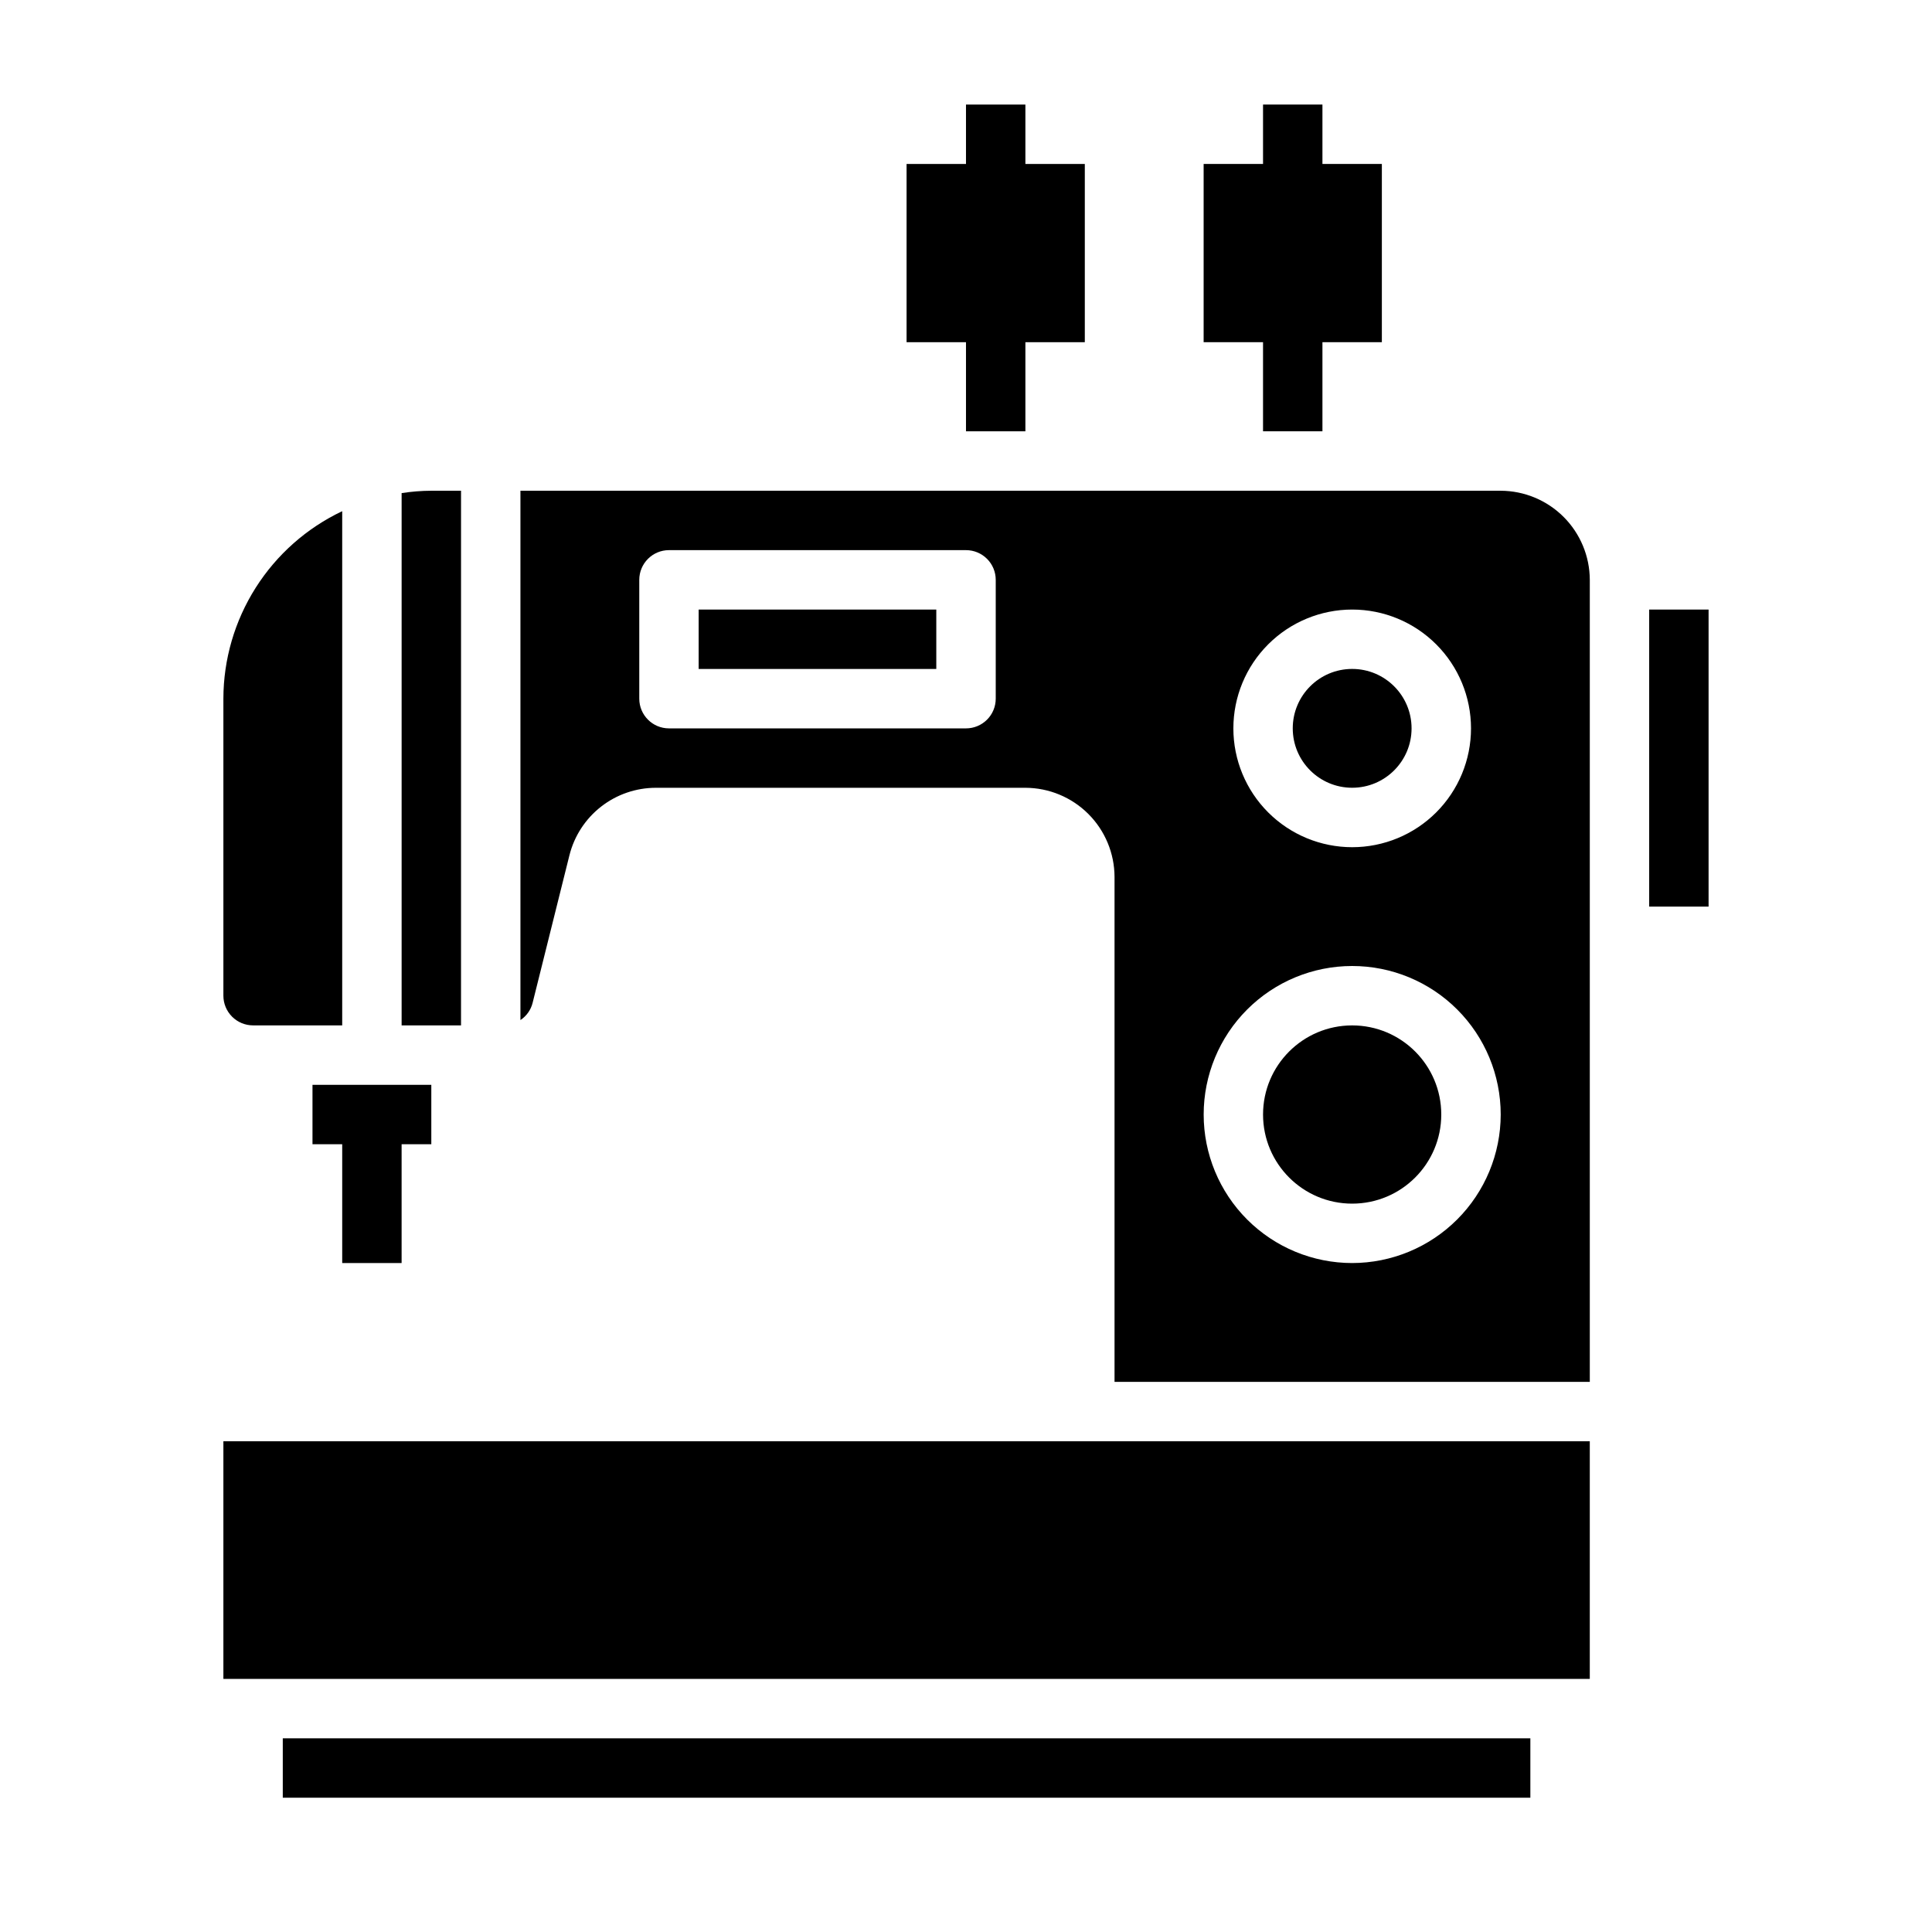
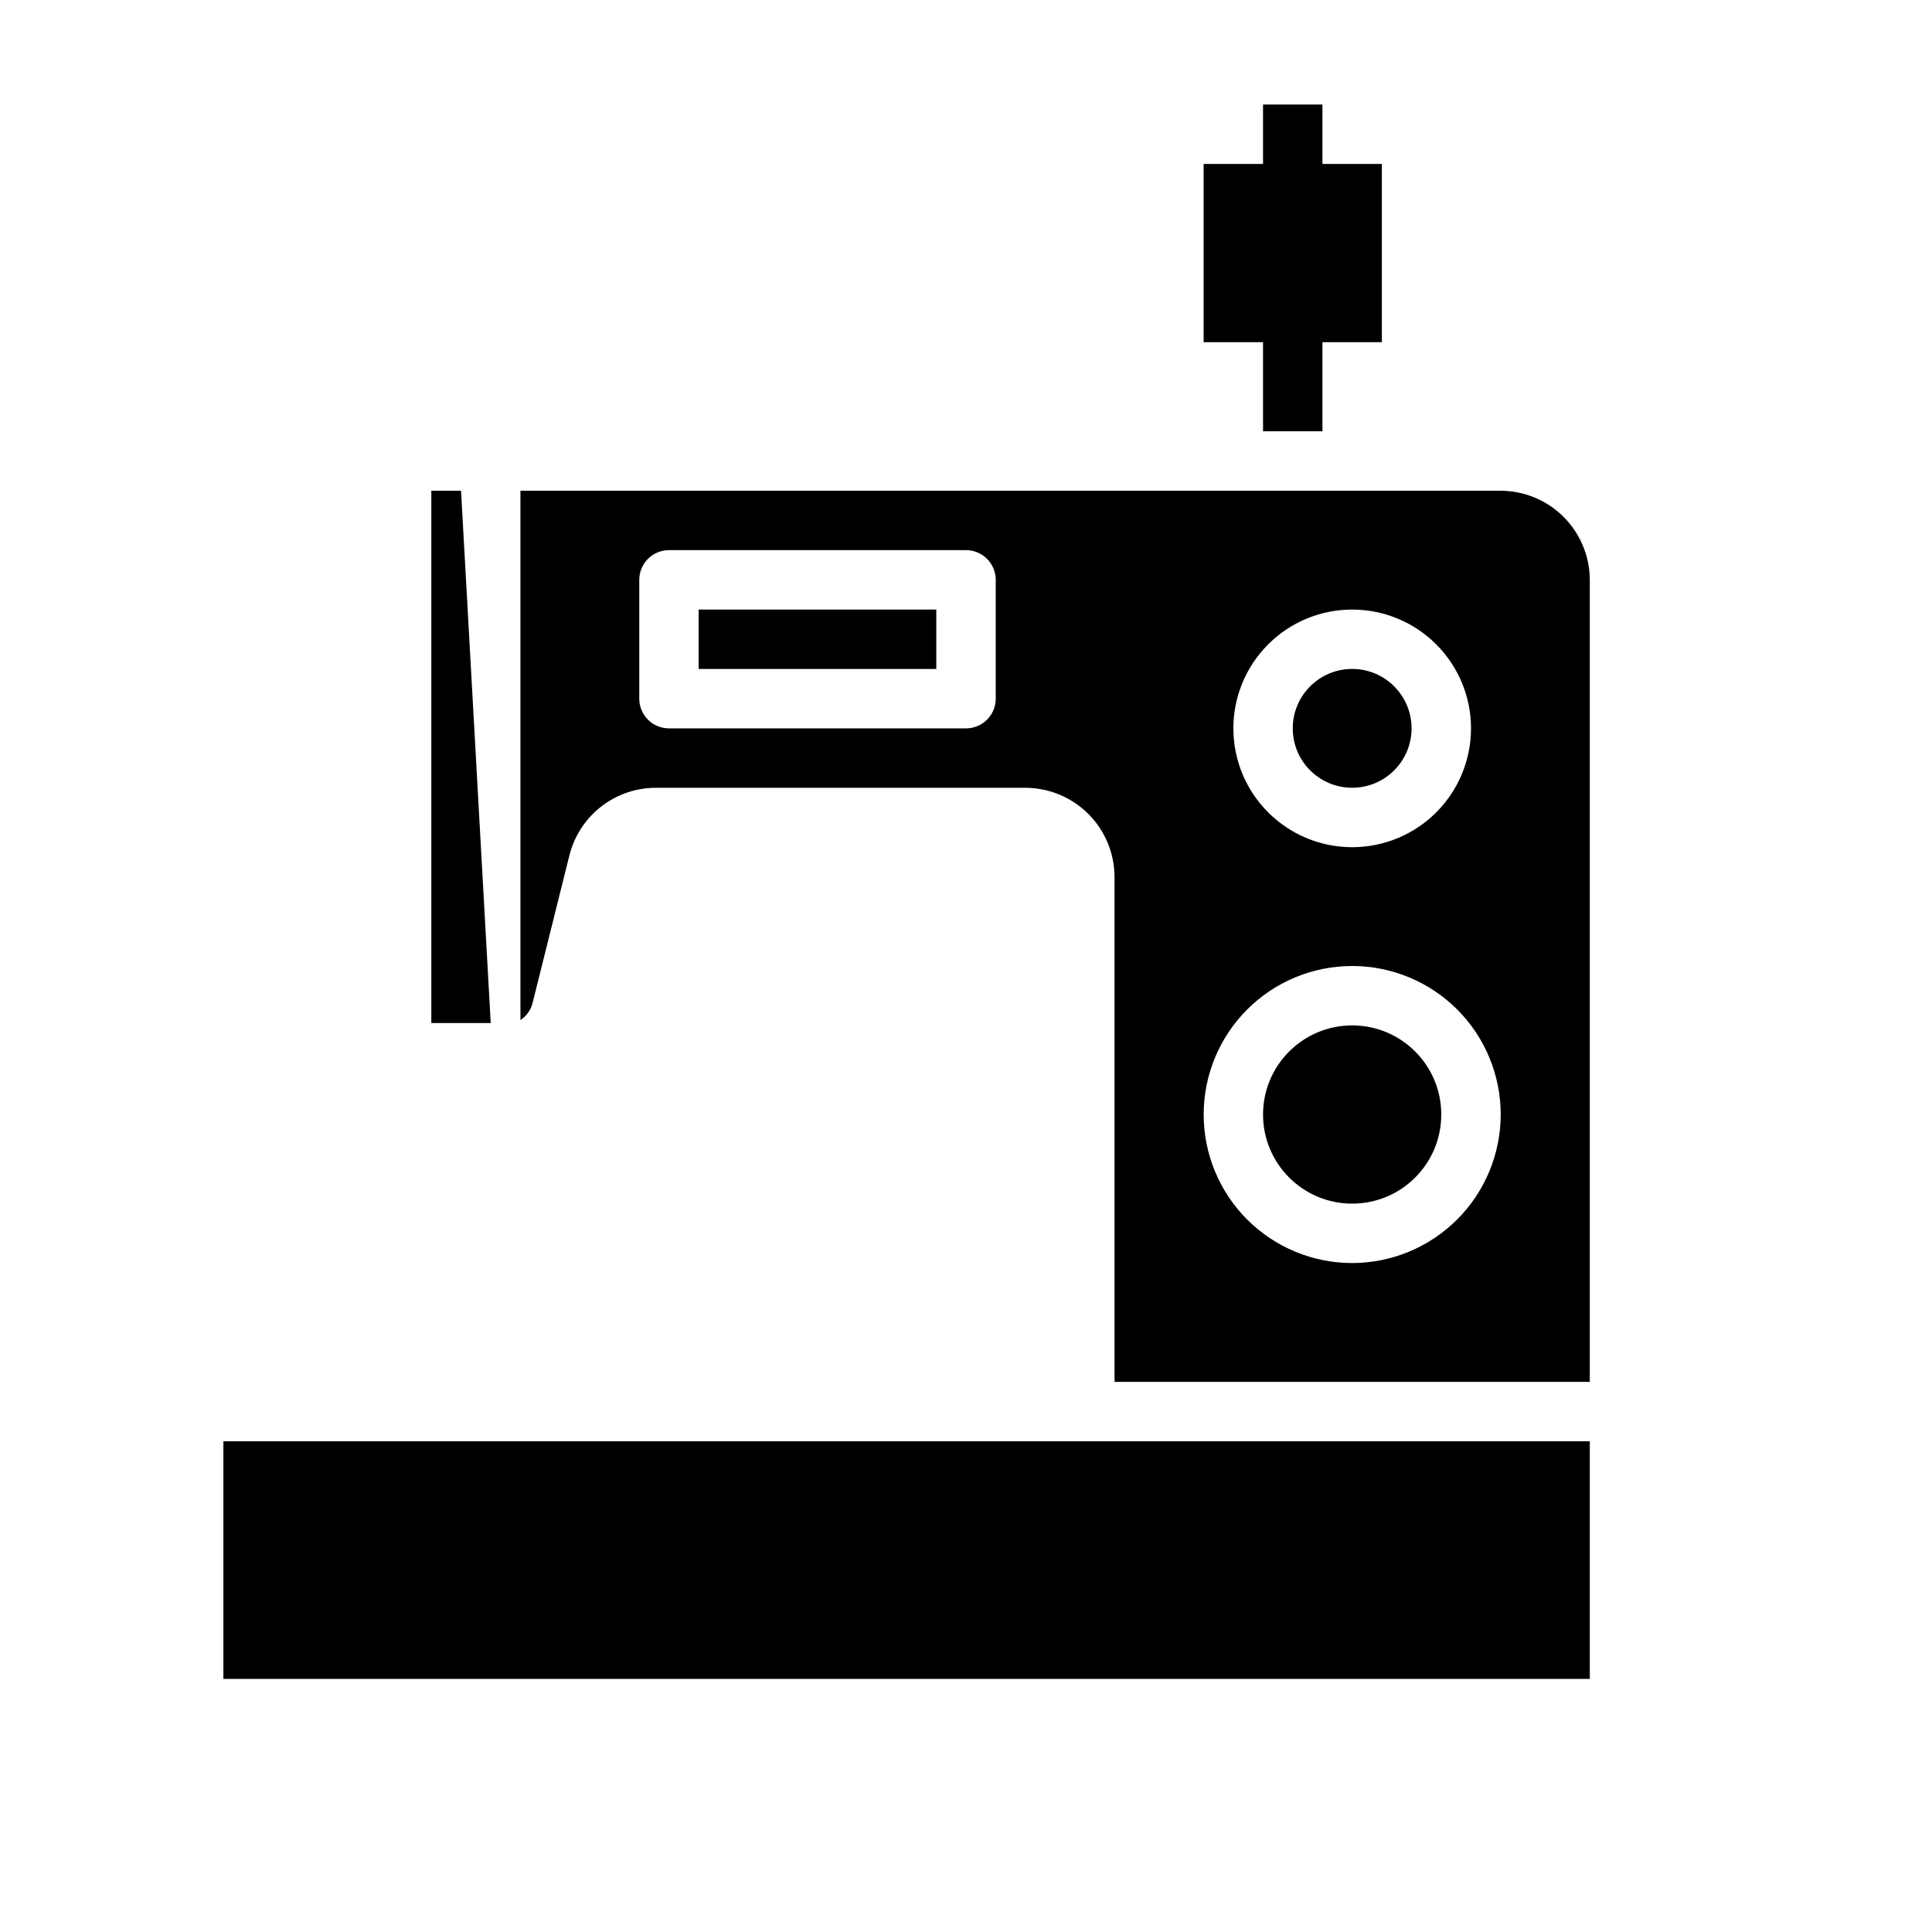
<svg xmlns="http://www.w3.org/2000/svg" fill="#000000" width="800px" height="800px" version="1.1" viewBox="144 144 512 512">
  <g>
    <path d="m494.46 187.45v-15.742h-15.742v15.742h-15.742v47.234h15.742v23.613h15.742v-23.613h15.746v-47.234z" />
-     <path d="m415.74 171.71h-15.742v15.742h-15.746v47.234h15.746v23.613h15.742v-23.613h15.746v-47.234h-15.746z" />
    <path d="m329.15 305.54h62.977v15.742h-62.977z" />
-     <path d="m211.07 415.74h23.617v-136.27c-9.406 4.461-17.355 11.496-22.926 20.285-5.574 8.793-8.543 18.98-8.562 29.387v78.723c0 2.086 0.828 4.09 2.305 5.566 1.477 1.477 3.477 2.305 5.566 2.305z" />
-     <path d="m581.05 305.54h15.742v78.719h-15.742z" />
-     <path d="m218.94 604.67h330.62v15.742h-330.62z" />
    <path d="m203.2 525.95h362.11v62.977h-362.11z" />
-     <path d="m266.18 274.05h-7.875c-2.637 0.012-5.266 0.223-7.871 0.629v141.07h15.742z" />
+     <path d="m266.18 274.05h-7.875v141.07h15.742z" />
    <path d="m525.95 439.36c0 13.043-10.57 23.617-23.613 23.617-13.043 0-23.617-10.574-23.617-23.617s10.574-23.617 23.617-23.617c13.043 0 23.613 10.574 23.613 23.617" />
    <path d="m541.7 274.05h-259.78v140.28c1.609-1.062 2.762-2.691 3.227-4.562l9.762-39.125c1.281-5.106 4.231-9.637 8.383-12.875 4.148-3.238 9.262-4.996 14.527-4.996h97.926c6.258 0.02 12.254 2.512 16.68 6.938s6.918 10.422 6.938 16.68v133.82h125.95v-212.54c-0.02-6.258-2.516-12.254-6.938-16.68-4.426-4.426-10.422-6.918-16.68-6.938zm-133.82 55.102c0 2.09-0.828 4.094-2.305 5.566-1.477 1.477-3.481 2.309-5.566 2.309h-78.723c-4.348 0-7.871-3.527-7.871-7.875v-31.484c0-4.348 3.523-7.875 7.871-7.875h78.723c2.086 0 4.09 0.832 5.566 2.309 1.477 1.473 2.305 3.477 2.305 5.566zm94.465-23.617v0.004c8.352 0 16.359 3.316 22.266 9.223 5.902 5.902 9.223 13.914 9.223 22.266 0 8.352-3.32 16.359-9.223 22.266-5.906 5.902-13.914 9.223-22.266 9.223-8.352 0-16.363-3.32-22.266-9.223-5.906-5.906-9.223-13.914-9.223-22.266 0-8.352 3.316-16.363 9.223-22.266 5.902-5.906 13.914-9.223 22.266-9.223zm0 173.18v0.004c-10.441 0-20.453-4.148-27.832-11.527-7.383-7.383-11.527-17.395-11.527-27.832 0-10.441 4.144-20.449 11.527-27.832 7.379-7.383 17.391-11.527 27.832-11.527 10.438 0 20.449 4.144 27.832 11.527 7.379 7.383 11.527 17.391 11.527 27.832-0.012 10.434-4.164 20.438-11.543 27.816-7.379 7.379-17.383 11.531-27.816 11.543z" />
    <path d="m518.08 337.02c0 8.695-7.047 15.742-15.742 15.742-8.695 0-15.746-7.047-15.746-15.742 0-8.695 7.051-15.746 15.746-15.746 8.695 0 15.742 7.051 15.742 15.746" />
-     <path d="m250.43 478.72v-31.488h7.871v-15.742h-31.488v15.742h7.875v31.488z" />
  </g>
</svg>